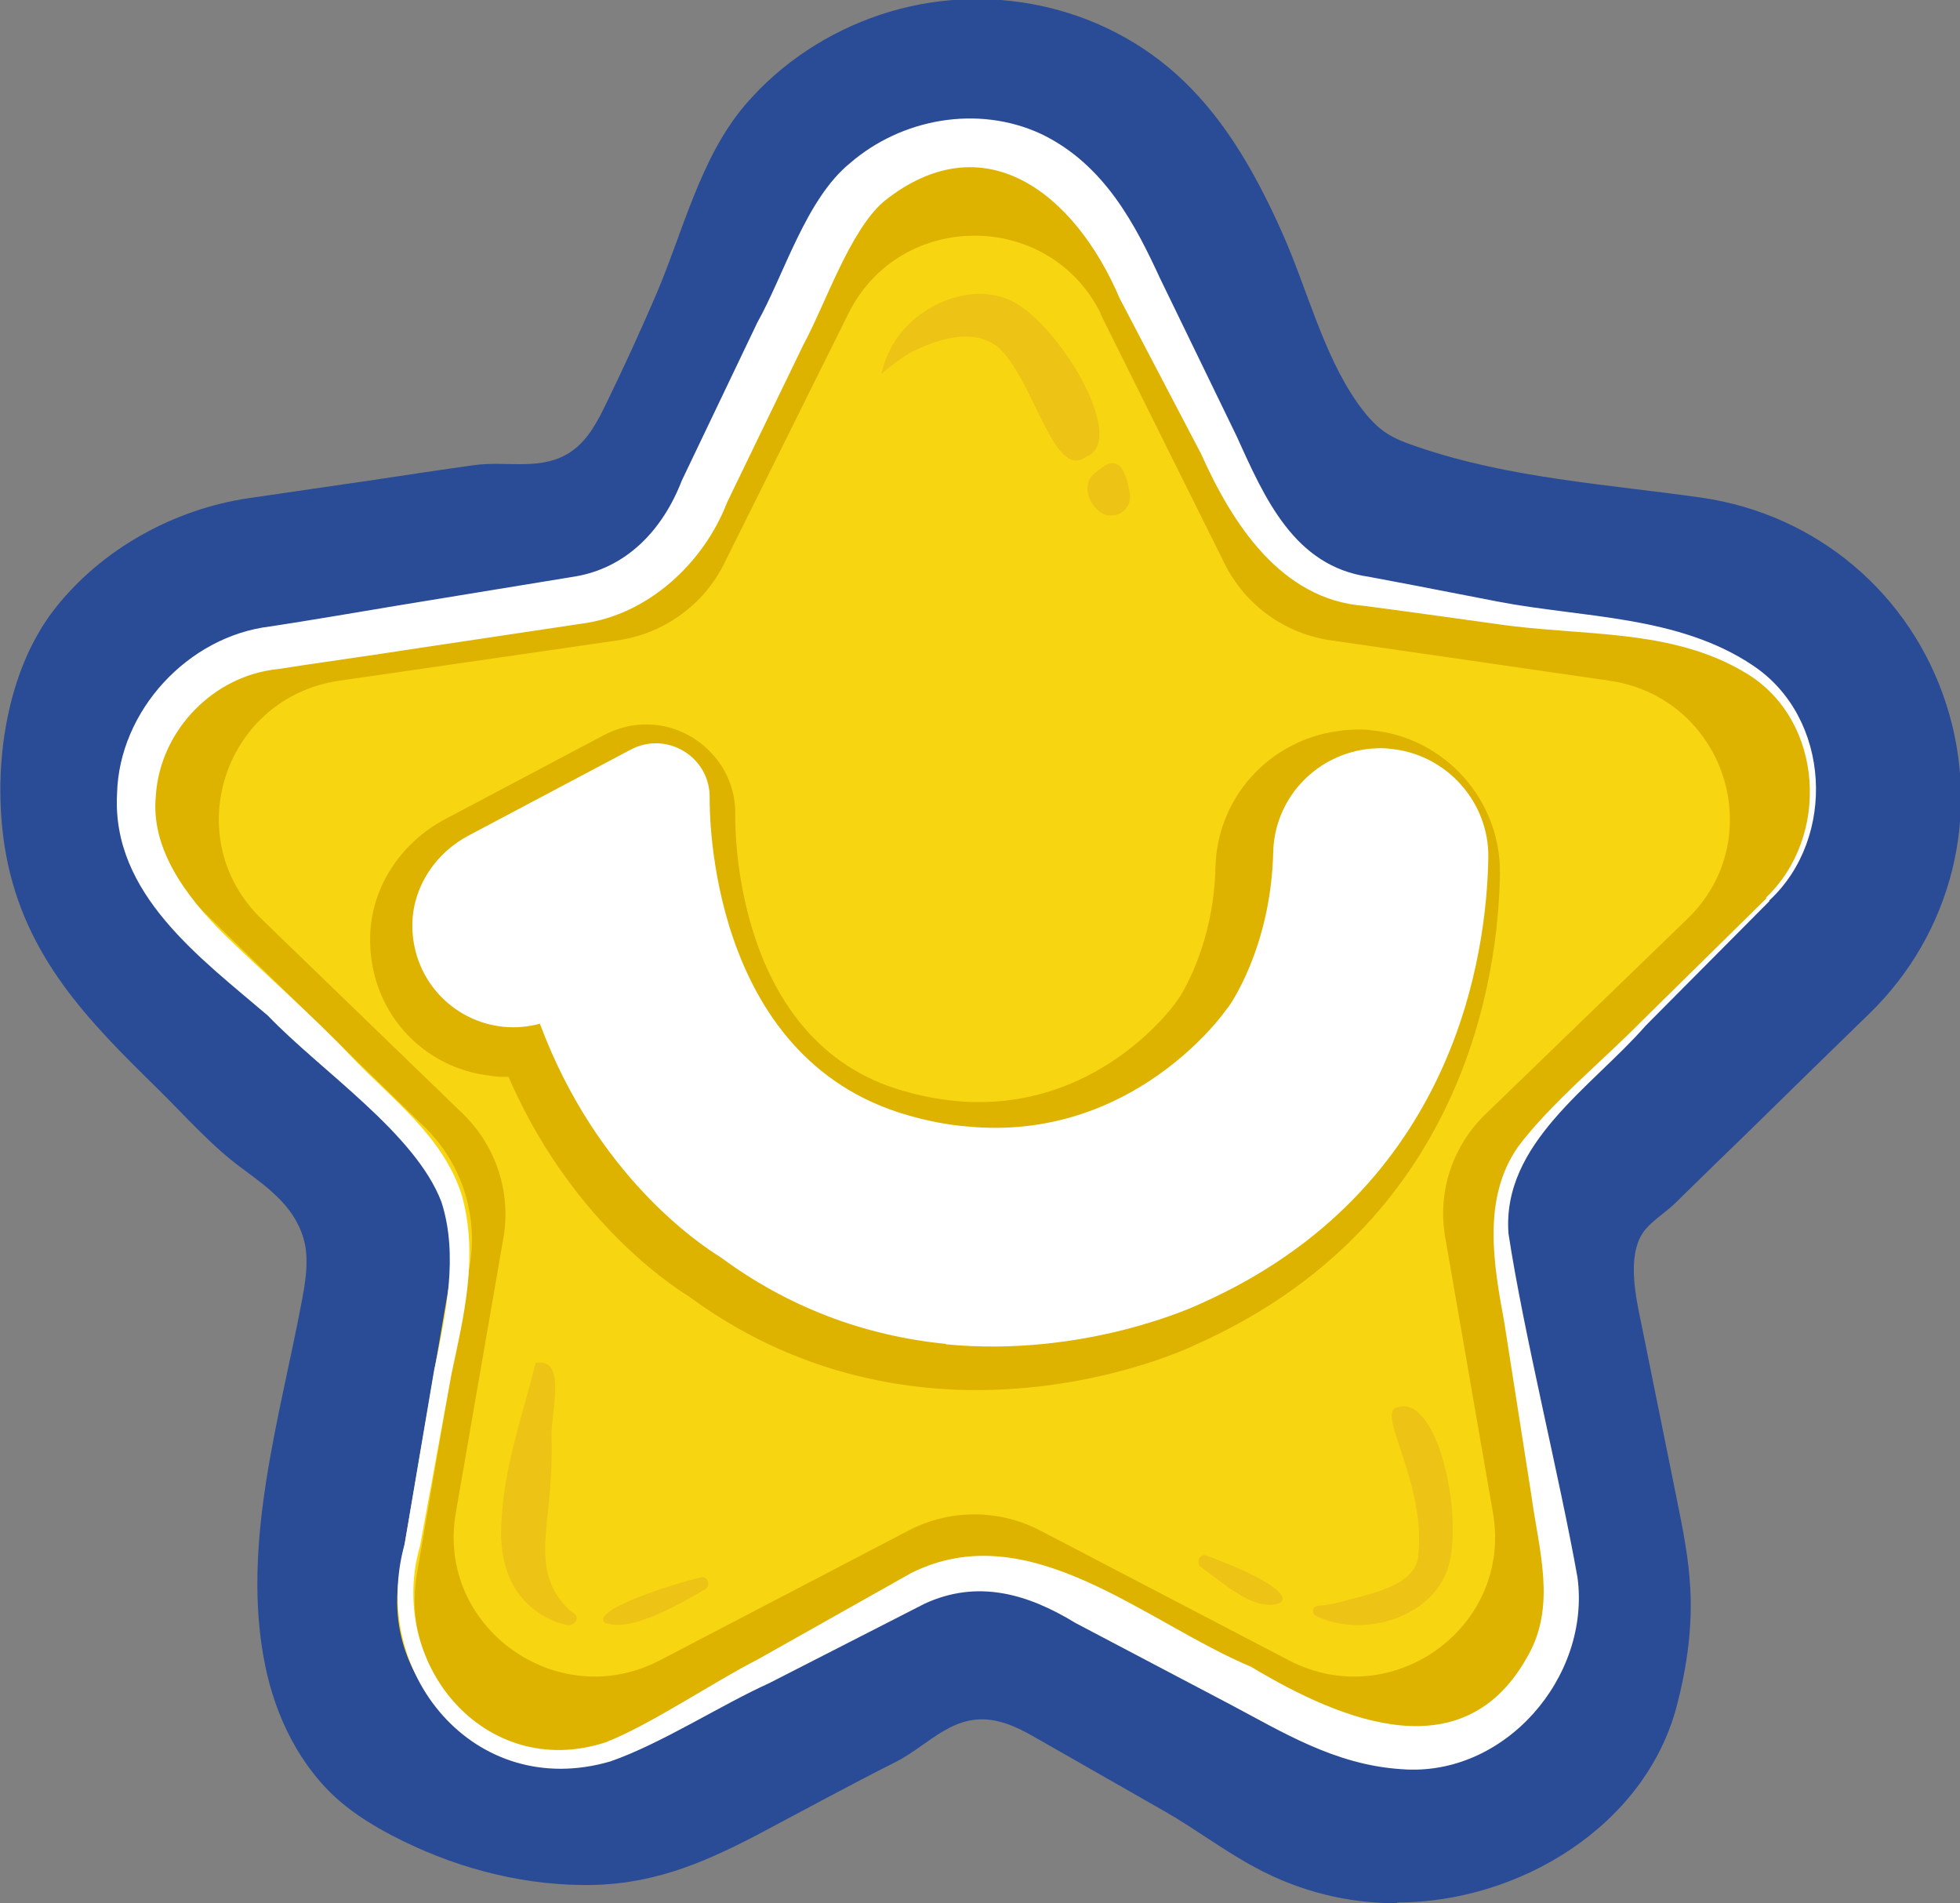
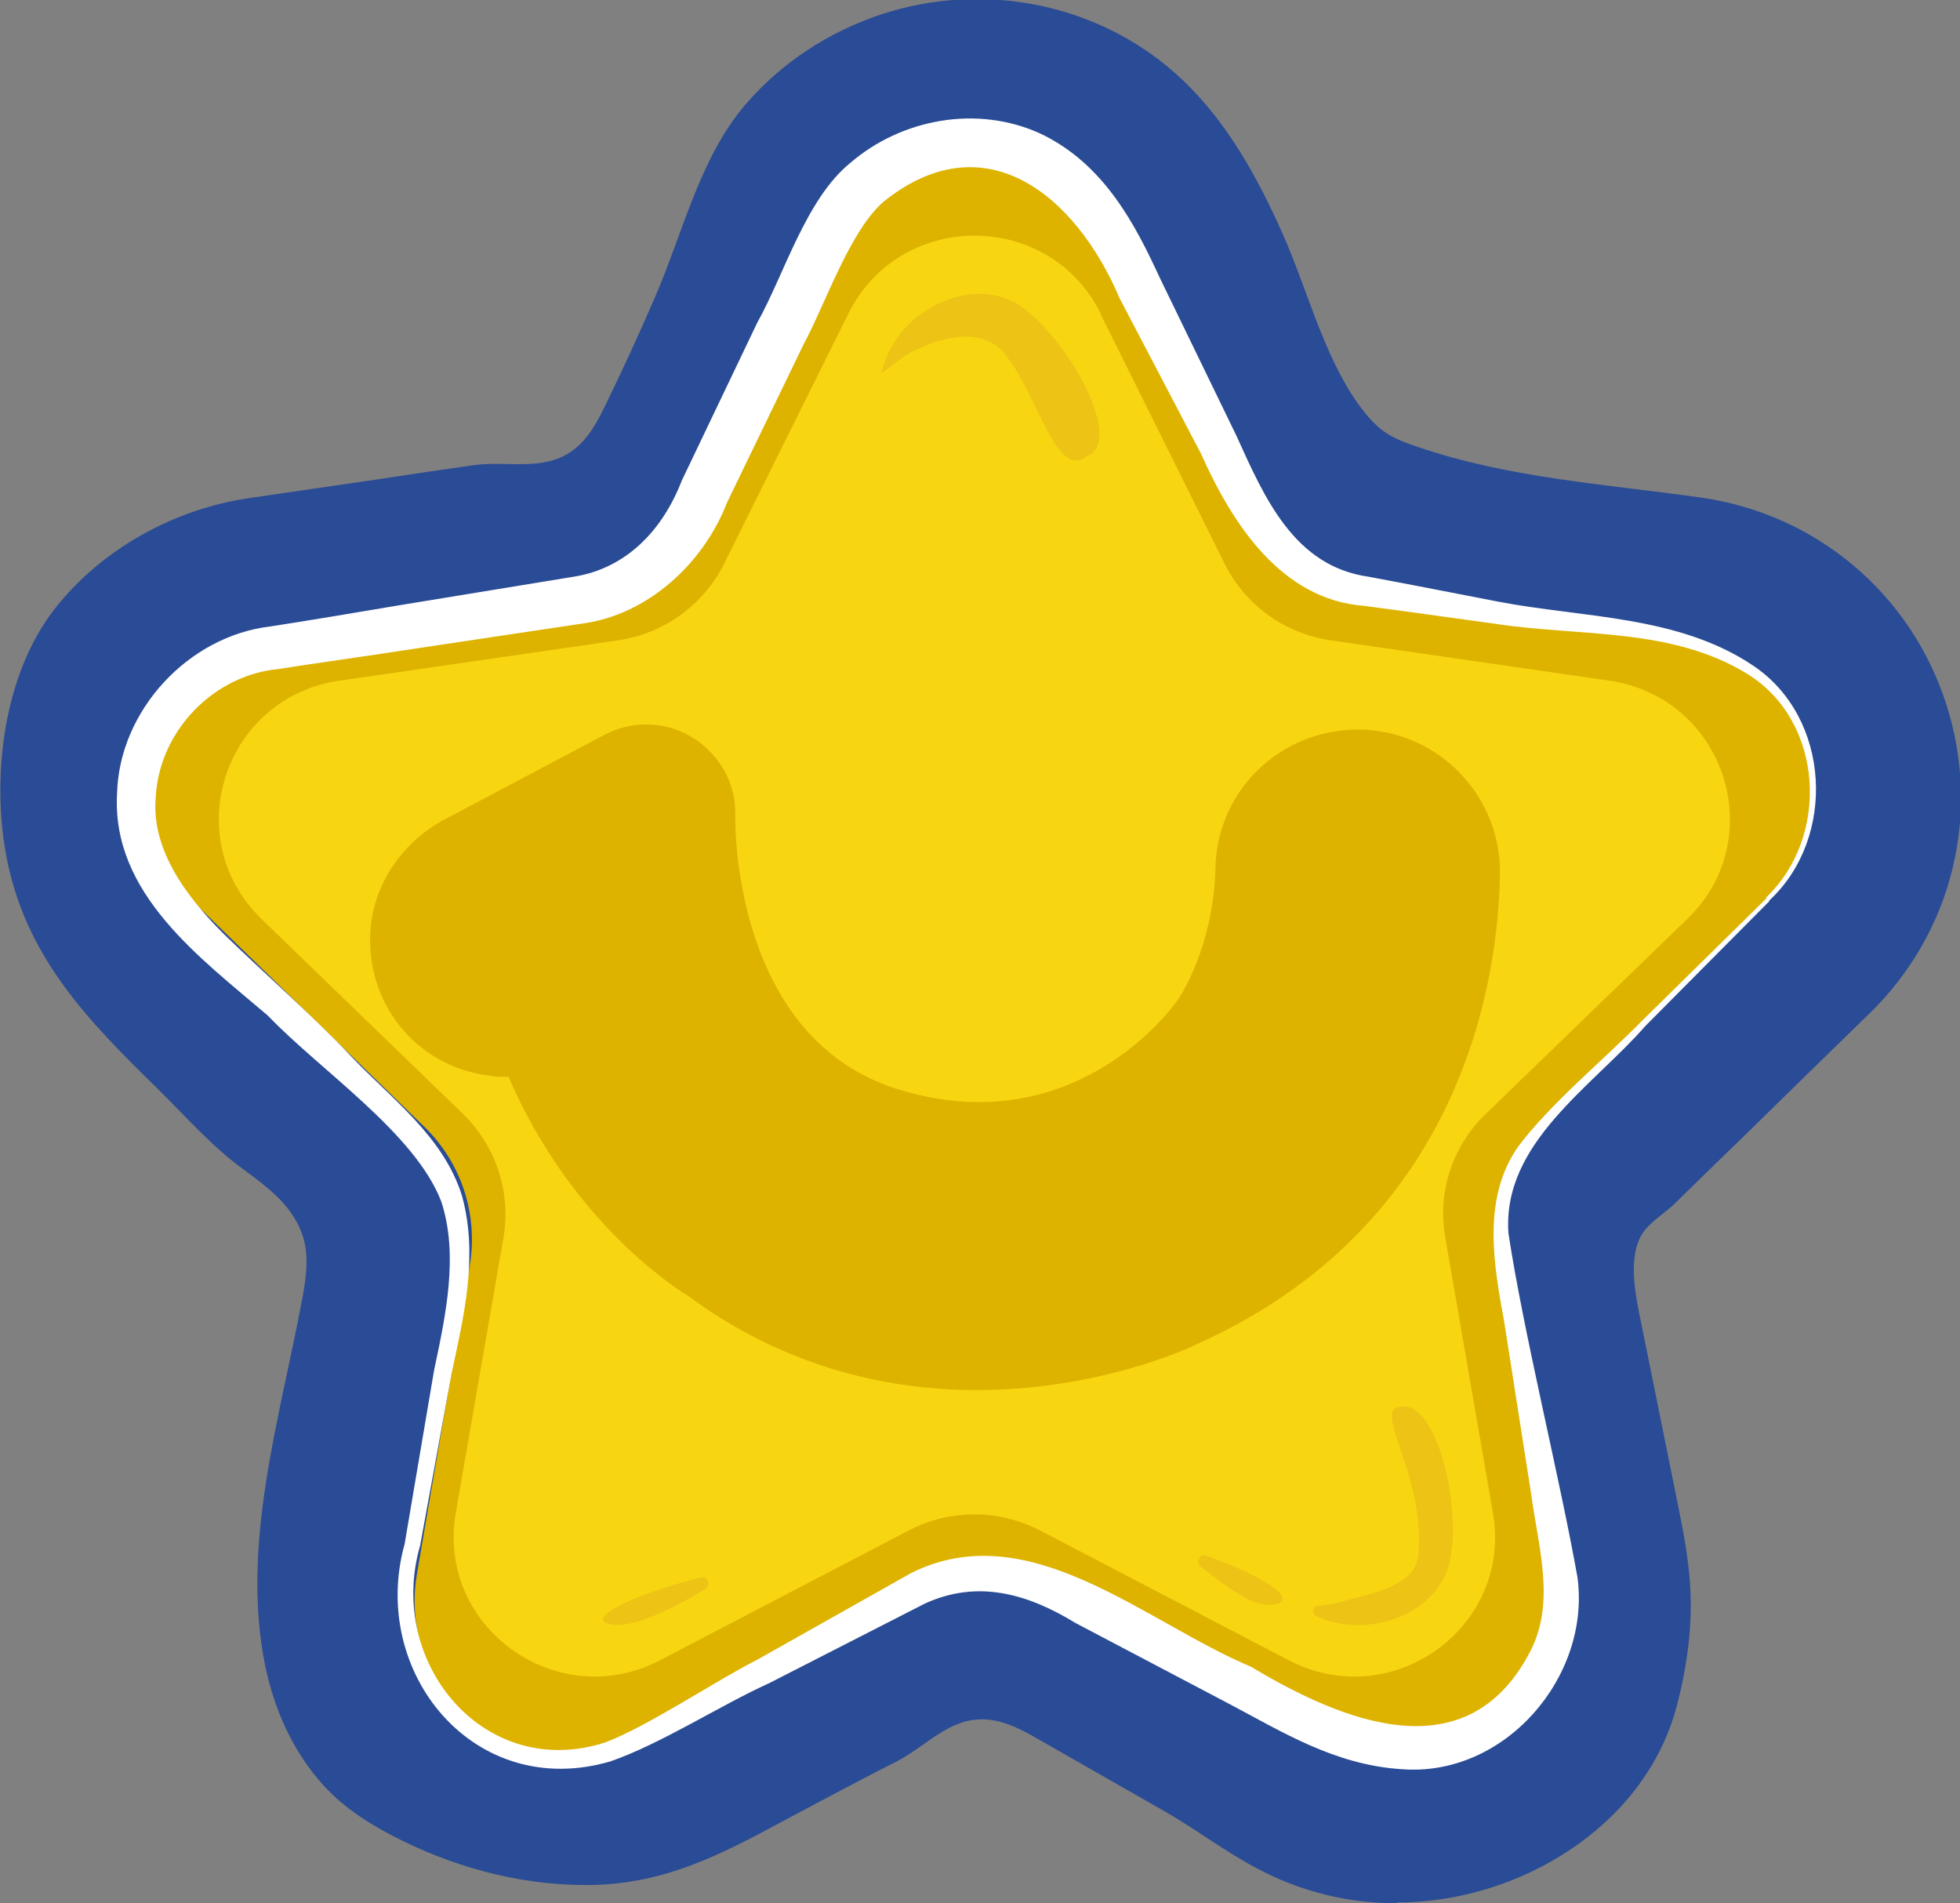
<svg xmlns="http://www.w3.org/2000/svg" id="Layer_2" data-name="Layer 2" viewBox="0 0 50.57 49.1">
  <rect x="0" y="0" width="50.57" height="49.1" fill="#808080" stroke="none" />
  <defs>
    <style>
      .cls-1 {
        fill: none;
      }

      .cls-2 {
        fill: #2a4b95;
      }

      .cls-3 {
        fill: #f7d611;
      }

      .cls-4 {
        fill: #fff;
      }

      .cls-5 {
        fill: #edc315;
      }

      .cls-6 {
        fill: #ddb300;
      }

      .cls-7 {
        clip-path: url(#clippath);
      }
    </style>
    <clipPath id="clippath">
      <path class="cls-1" d="M45.6,23.21s-5.71,5.68-5.71,5.68c-.94.94-1.36,2.28-1.12,3.58,0,0,1.44,7.92,1.44,7.93.31,1.7-.51,3.41-2.01,4.25-2.33,1.3-4.78-.45-6.83-1.5-1.38-.71-2.75-1.41-4.13-2.12-1.18-.61-2.58-.59-3.75.04,0,0-7.09,3.82-7.09,3.82-1.37.74-3.04.62-4.3-.3-1.33-.97-1.75-2.52-1.57-4.1.18-1.62.51-3.25.84-4.84.32-1.49.74-3.15.31-4.66-.28-.97-.97-1.7-1.68-2.38-.85-.82-1.7-1.65-2.57-2.46-1.58-1.48-3.92-3.03-3.92-5.41,0-1.98,1.45-3.71,3.42-4.01l7.96-1.24c1.31-.2,2.44-1.04,3.01-2.24l3.49-7.26c.76-1.57,2.46-2.48,4.19-2.25,1.83.25,2.86,1.74,3.62,3.29.69,1.42,1.41,2.83,2.13,4.23l.7,1.38.24.47c.6,1.18,1.74,2,3.06,2.17l3.41.56c2.24.37,5.53.22,7.15,2.09,1.35,1.55,1.17,3.86-.27,5.28Z" />
    </clipPath>
  </defs>
  <g id="Layer_1-2" data-name="Layer 1">
    <g>
      <path class="cls-2" d="M36.04,49.1c-1.27,0-2.49-.3-3.63-.91-.81-.43-1.54-.99-2.34-1.45-1.09-.62-2.17-1.24-3.26-1.86-.33-.19-.67-.38-1.04-.47-1.14-.28-1.76.58-2.65,1.04-1.21.61-2.4,1.26-3.59,1.89-1.48.77-2.79,1.31-4.51,1.29s-3.39-.49-4.89-1.27c-.48-.25-.95-.54-1.36-.89-1.03-.89-1.66-2.18-1.93-3.51-.63-3.11.38-6.37.95-9.41.09-.48.17-.97.08-1.44-.19-.92-.91-1.44-1.6-1.95-.8-.58-1.49-1.37-2.2-2.07-1.81-1.77-3.42-3.41-3.91-6.02-.38-2.05-.07-4.67,1.25-6.36,1.21-1.55,3.09-2.58,5.02-2.86,1.07-.16,2.14-.31,3.22-.47.86-.13,1.72-.26,2.58-.38s1.76.17,2.52-.36c.43-.3.68-.79.91-1.27.43-.88.84-1.78,1.23-2.68.72-1.65,1.16-3.62,2.35-5,.92-1.07,2.13-1.86,3.47-2.31,2.7-.9,5.75-.28,7.82,1.7,1.14,1.09,1.91,2.49,2.55,3.92s1.05,3.12,1.94,4.39c.2.28.42.55.7.75.26.18.56.29.86.39,2.37.81,4.87.96,7.33,1.31,2.96.43,5.38,2.47,6.3,5.31s.17,5.91-1.98,8c-1.02.99-2.04,1.99-3.05,2.98-.66.64-1.32,1.28-1.98,1.93-.24.23-.63.47-.81.74-.42.63-.18,1.68-.04,2.36.31,1.52.61,3.03.92,4.55.15.74.3,1.49.34,2.25.06,1.03-.09,2.07-.35,3.06-.82,3.1-4.08,5.06-7.21,5.06Z" />
-       <path class="cls-3" d="M28.77,6l3.57,7.22c.59,1.19,1.72,2.02,3.04,2.21l7.97,1.16c3.31.48,4.48,4.46,2.09,6.79l-5.62,5.71c-.95.93-1.38,2.26-1.16,3.57l1.36,7.94c.57,3.29-2.89,5.81-5.85,4.25l-7.13-3.75c-1.17-.62-2.58-.62-3.75,0l-7.13,3.75c-2.96,1.56-6.42-.96-5.85-4.25l1.36-7.94c.22-1.31-.21-2.64-1.16-3.57l-5.77-5.62c-2.39-2.33-1.07-6.4,2.23-6.88l7.97-1.16c1.31-.19,2.45-1.02,3.04-2.21l3.57-7.22c1.48-3,5.75-3,7.23,0Z" />
      <path class="cls-6" d="M29.22,5.99l3.57,7.22c.59,1.19,1.72,2.02,3.04,2.21l7.97,1.16c3.51,1.27,3.7,4.92,1.81,6.63l-5.71,5.68c-.95.93-1.28,2.62-1.06,3.92l1.63,7.78c.57,3.29-2.89,5.81-5.85,4.25l-7.13-3.75c-1.17-.62-2.58-.62-3.75,0l-7.13,3.75c-2.96,1.56-6.42-.96-5.85-4.25l1.36-7.94c.22-1.31-.21-2.64-1.16-3.57l-5.77-5.62c-2.39-2.33-1.07-6.4,2.23-6.88l7.97-1.16c1.31-.19,2.45-1.02,3.04-2.21l3.57-7.22c1.48-3,5.75-3,7.23,0Z" />
      <g class="cls-7">
        <path class="cls-3" d="M28.39,8.09l3.21,6.46c.53,1.06,1.55,1.8,2.74,1.97l7.18,1.04c2.98.43,4.17,4.07,2.01,6.15l-5.2,5.03c-.86.83-1.25,2.02-1.04,3.19l1.23,7.1c.51,2.95-2.61,5.19-5.27,3.8l-6.42-3.35c-1.06-.55-2.32-.55-3.38,0l-6.42,3.35c-2.66,1.39-5.78-.86-5.27-3.8l1.23-7.1c.2-1.17-.19-2.36-1.04-3.19l-5.2-5.03c-2.16-2.09-.97-5.72,2.01-6.15l7.18-1.04c1.18-.17,2.21-.91,2.74-1.97l3.21-6.46c1.33-2.68,5.18-2.68,6.51,0Z" />
      </g>
      <path class="cls-4" d="M45.65,23.25l-3.19,3.21c-1.38,1.58-3.71,3.03-3.54,5.36.39,2.57,1.32,6.28,1.78,8.87.35,2.57-1.88,5.17-4.55,4.95-1.72-.11-3.1-.98-4.41-1.67l-3.99-2.1c-1.26-.77-2.54-1.12-3.89-.5,0,0-4.01,2.05-4.01,2.05-1.24.56-2.8,1.57-4.1,2.02-3.52,1.03-6.23-2.3-5.31-5.61,0,0,.76-4.48.76-4.48.31-1.46.63-2.97.19-4.34-.67-1.77-3.11-3.38-4.48-4.81-1.73-1.48-4.03-3.14-3.89-5.72.05-2.14,1.83-4.07,3.96-4.32.68-.1,2.64-.43,3.35-.55,0,0,4.46-.73,4.46-.73,1.37-.21,2.31-1.21,2.8-2.48,0,0,1.95-4.08,1.95-4.08.69-1.23,1.25-3.18,2.39-4.11,1.33-1.15,3.29-1.51,4.92-.76,1.66.79,2.46,2.39,3.08,3.73l1.97,4.06c.73,1.61,1.49,3.37,3.42,3.64,0,0,1.11.21,1.11.21l2.22.43c2.17.42,4.65.35,6.58,1.65,2.01,1.34,2.16,4.45.42,6.06h0ZM45.56,23.16c1.66-1.57,1.5-4.55-.47-5.77-1.96-1.21-4.3-.96-6.53-1.3,0,0-2.24-.31-2.24-.31l-1.12-.15c-2.16-.16-3.42-2.15-4.21-3.92,0,0-2.1-4.01-2.1-4.01-1.16-2.72-3.51-4.57-6.09-2.5-.88.76-1.51,2.66-2.07,3.69,0,0-1.97,4.07-1.97,4.07-.6,1.56-2.04,2.91-3.76,3.13,0,0-4.47.67-4.47.67-.68.11-2.68.39-3.35.5-1.67.16-3.06,1.59-3.16,3.28-.13,1.33.74,2.55,1.77,3.57.9.88,2.37,2.18,3.26,3.13,1.05,1.11,2.39,2.07,2.87,3.61.43,1.57.04,3.13-.27,4.59,0,0-.81,4.43-.81,4.43-.88,3.03,1.66,6.09,4.78,5.08,1.12-.43,2.81-1.57,3.93-2.14,0,0,3.96-2.23,3.96-2.23,3.04-1.52,6.03,1.27,8.77,2.42,2.4,1.44,5.52,2.69,7.15-.3.73-1.3.27-2.72.08-4.13,0,0-.7-4.47-.7-4.47-.27-1.47-.58-3.18.36-4.52.82-1.1,2.23-2.26,3.19-3.24,0,0,3.22-3.17,3.22-3.17h0Z" />
      <path class="cls-6" d="M24.99,35.86c-.36,0-.72-.03-1.07-.06-2.25-.22-4.32-1.01-6.14-2.35-.6-.37-3.11-2.09-4.66-5.67-.04,0-.08,0-.12,0-.09,0-.19,0-.28-.02-1.86-.18-3.22-1.73-3.17-3.61.03-1.25.78-2.41,1.94-3.02l4.1-2.17c.34-.18.73-.28,1.11-.27.61,0,1.21.27,1.63.71.43.44.66,1.03.64,1.65,0,.23-.06,5.84,4.33,7.09.45.13.9.22,1.34.26.18.02.36.03.53.03,3.29.05,5.12-2.49,5.19-2.6l.05-.07s.9-1.3.95-3.38c.04-1.79,1.37-3.27,3.15-3.52.19-.03.39-.04.58-.04.1,0,.2,0,.3.02,1.89.18,3.34,1.81,3.31,3.7-.04,2.62-.89,9.05-7.85,12.15-.07.04-2.54,1.22-5.86,1.17Z" />
-       <path class="cls-4" d="M24.41,34.67c-2.13-.21-4.09-.96-5.81-2.23-.55-.34-3.21-2.11-4.67-6.03-.3.08-.62.11-.93.08-1.35-.13-2.4-1.28-2.36-2.69.03-.96.62-1.81,1.46-2.25l4.17-2.21c.94-.5,2.07.2,2.04,1.26h0c0,.27-.06,6.69,5.11,8.17.52.15,1.03.25,1.53.29,4.3.42,6.68-2.99,6.7-3.03l.05-.06s1.09-1.5,1.15-3.98c.03-1.35,1.04-2.47,2.38-2.66.22-.03.44-.04.66-.01,1.43.14,2.53,1.37,2.51,2.8-.04,2.48-.84,8.58-7.42,11.51-.08.04-2.96,1.4-6.58,1.05h0Z" />
      <g>
        <path class="cls-5" d="M28.04,11.77c-.86.69-1.37-2.04-2.31-2.83-.64-.48-1.51-.2-2.19.13-.27.15-.53.35-.8.57.08-.34.22-.67.44-.97.7-.95,2.21-1.5,3.24-.71,1.2.9,2.58,3.41,1.63,3.81h0Z" />
-         <path class="cls-5" d="M28.36,12.12c.54-.47.71.13.79.61.09.52-.63.87-1,.21-.05-.09-.08-.19-.09-.3-.02-.17.06-.34.19-.44l.11-.08Z" />
      </g>
      <g>
-         <path class="cls-5" d="M13.82,35.16c.82-.15.39,1.28.41,1.91.02.63-.02,1.27-.09,1.9-.09.91-.21,1.71.41,2.42.08.09.16.17.27.24.15.11,0,.33-.2.29-.57-.12-1.07-.51-1.33-.94-.4-.66-.39-1.4-.33-2.04.11-1.29.54-2.5.86-3.78h0Z" />
        <path class="cls-5" d="M15.63,41.88c-.43-.26,1.19-.87,2.46-1.19.17-.04.26.22.1.31-.81.48-1.96,1.1-2.56.87h0Z" />
      </g>
      <path class="cls-5" d="M36.03,36.31c-.51.18.77,1.94.56,3.84-.09.8-1.33.98-2.05,1.19-.17.04-.35.07-.54.09-.14.01-.17.2-.04.26.18.09.38.15.59.19,1.16.22,2.64-.39,2.87-1.67.28-1.48-.4-4.25-1.37-3.9Z" />
      <path class="cls-5" d="M32.99,41.37c.45-.21-.64-.8-1.87-1.24-.17-.06-.28.19-.13.3.76.56,1.38,1.11,2,.94h0Z" />
    </g>
  </g>
</svg>